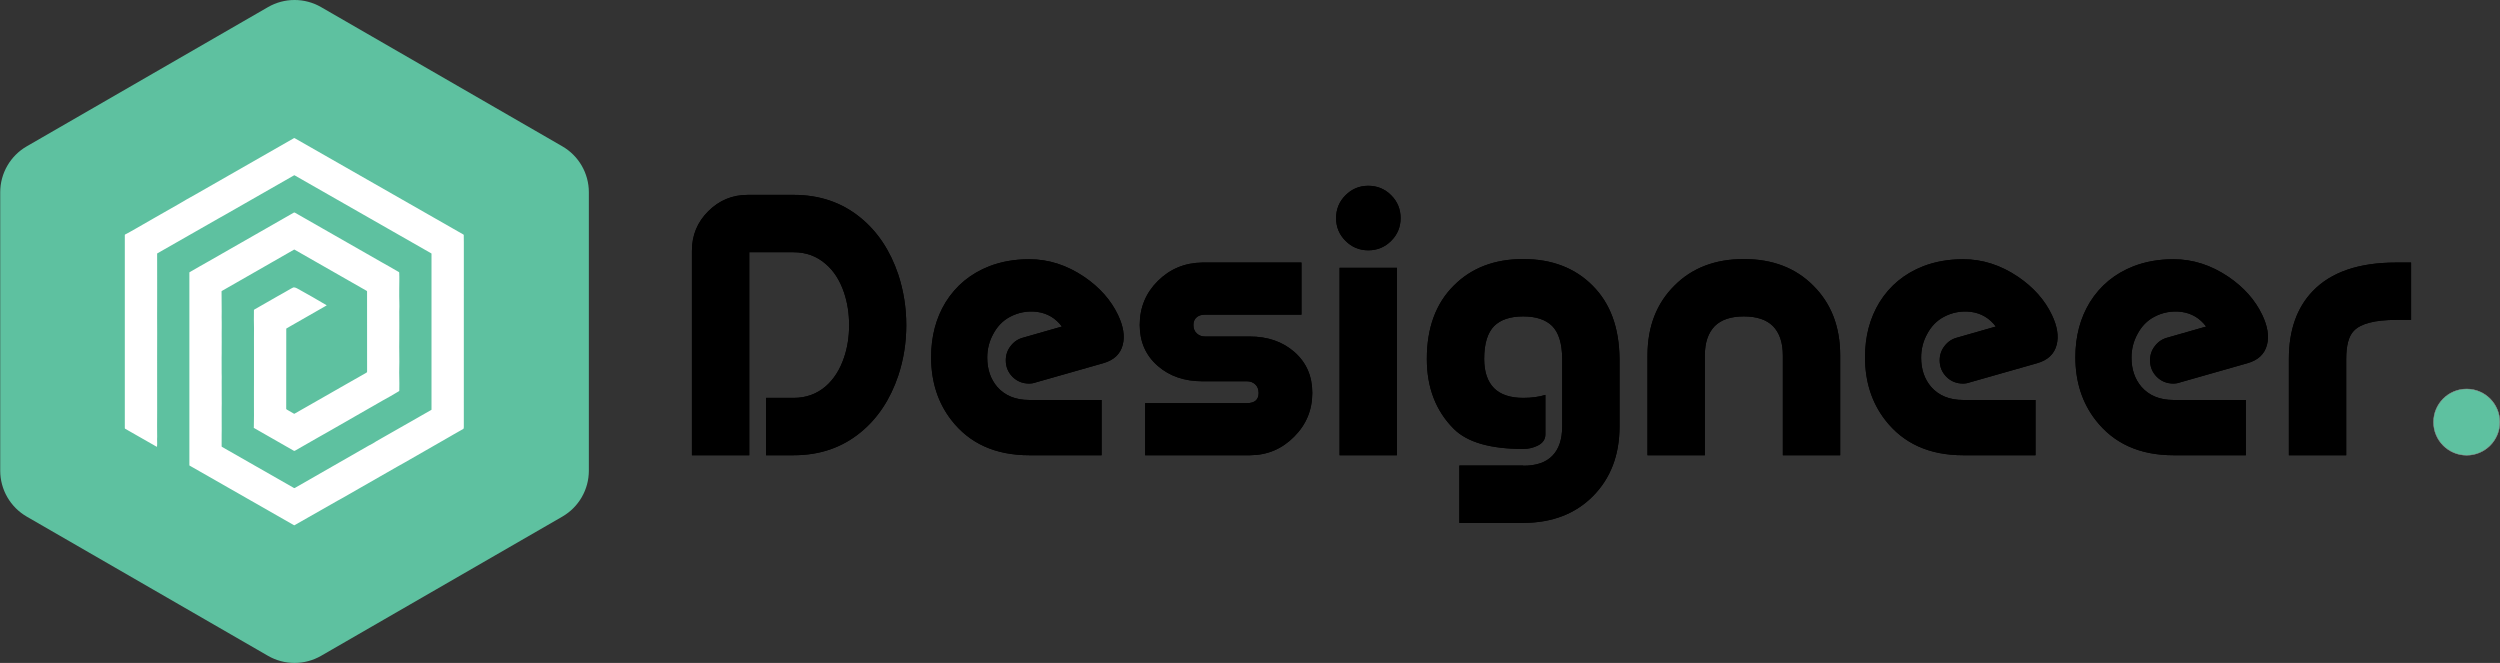
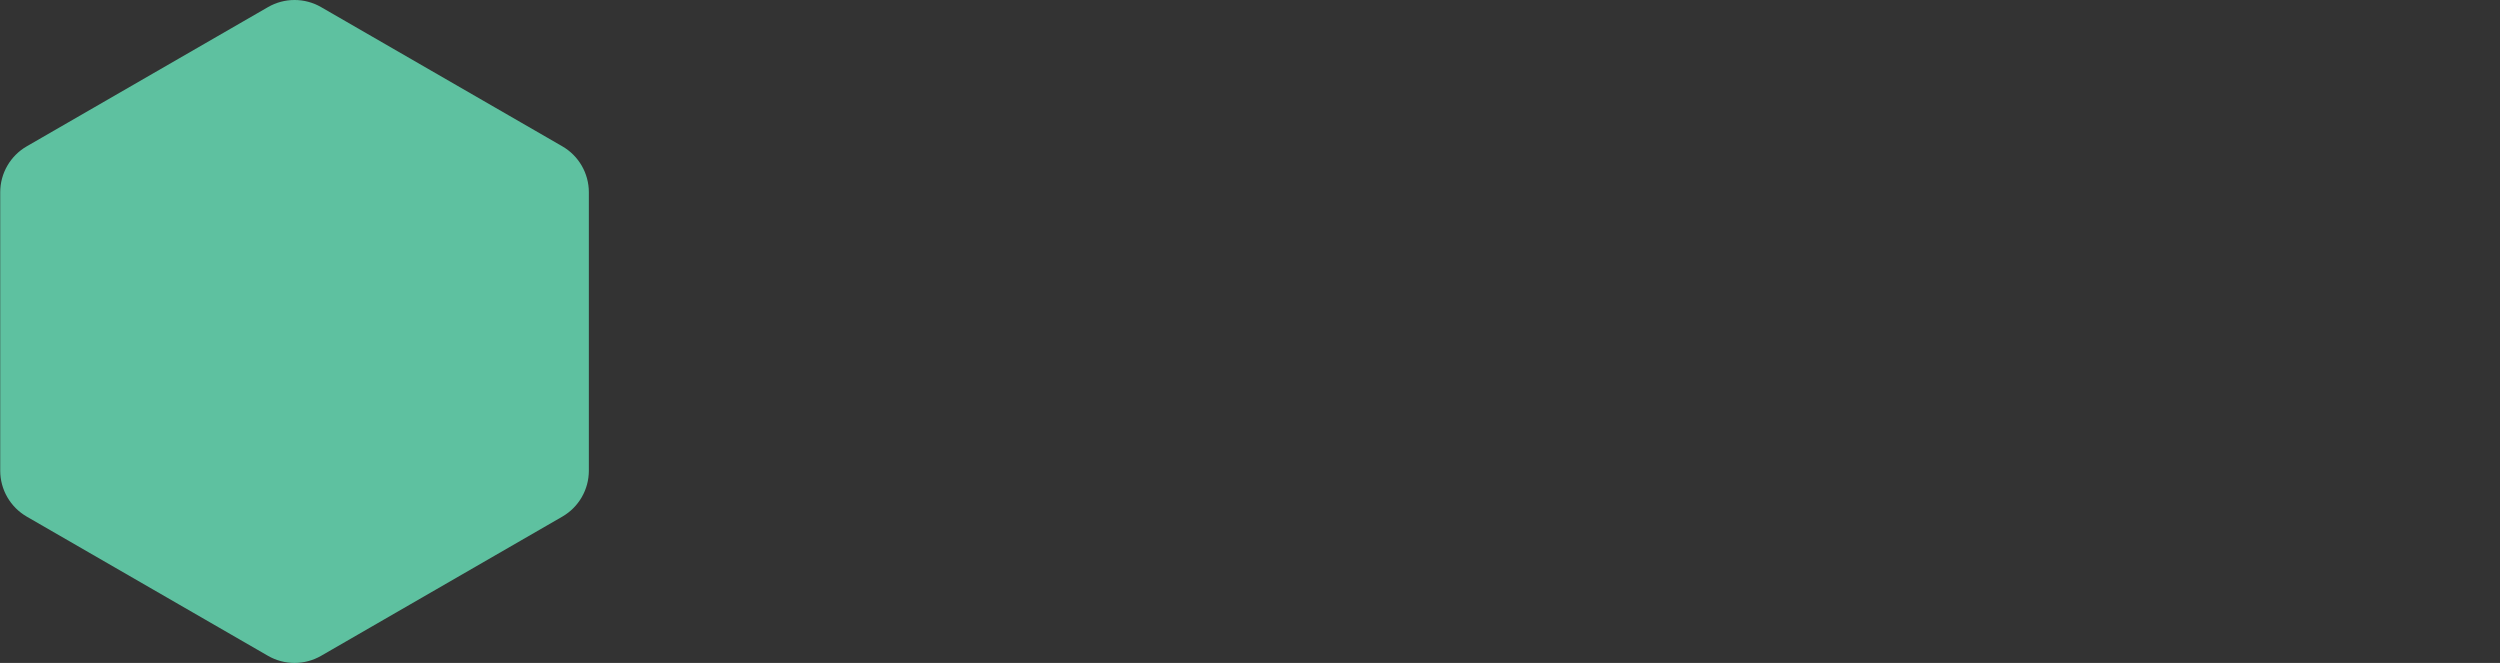
<svg xmlns="http://www.w3.org/2000/svg" xmlns:xlink="http://www.w3.org/1999/xlink" width="5585px" height="1481px" viewBox="0 0 5585 1481" version="1.1">
  <rect x="0" y="0" width="5585" height="1481" fill="#333333" stroke="none" />
  <title>wide</title>
  <defs>
-     <path d="M1673.875,1017 L1673.875,563.484 L1773.094,563.484 C1800.698,563.484 1824.526,572.208 1844.578,589.656 C1862.807,605.281 1876.479,626.635 1885.594,653.719 C1893.146,676.115 1896.922,700.333 1896.922,726.375 C1896.922,752.417 1893.146,776.505 1885.594,798.641 C1876.479,825.724 1862.807,847.208 1844.578,863.094 C1824.526,880.281 1800.698,888.875 1773.094,888.875 L1773.094,888.875 L1711.375,888.875 L1711.375,1017 L1773.094,1017 C1831.427,1017 1881.427,999.812 1923.094,965.438 C1960.854,934.448 1988.719,892.391 2006.688,839.266 C2018.667,803.068 2024.656,765.438 2024.656,726.375 C2024.656,687.312 2018.667,649.552 2006.688,613.094 C1988.719,559.969 1960.854,517.911 1923.094,486.922 C1881.427,452.547 1831.427,435.359 1773.094,435.359 L1773.094,435.359 L1670.359,435.359 C1635.984,435.359 1606.557,447.599 1582.078,472.078 C1557.859,496.297 1545.75,525.594 1545.75,559.969 L1545.75,559.969 L1545.75,1017 L1673.875,1017 Z M2460.984,1017 L2460.984,893.562 L2299.266,893.562 C2268.797,893.562 2244.969,883.797 2227.781,864.266 C2212.938,846.818 2205.516,825.073 2205.516,799.031 C2205.516,780.021 2209.943,762.443 2218.797,746.297 C2227.911,729.109 2240.281,716.349 2255.906,708.016 C2274.917,697.859 2295.229,694.083 2316.844,696.688 C2339.76,699.812 2358.25,710.75 2372.312,729.5 L2372.312,729.5 L2286.375,754.109 C2274.917,756.974 2265.542,763.094 2258.25,772.469 C2250.698,781.844 2246.922,792.651 2246.922,804.891 C2246.922,819.214 2251.87,831.453 2261.766,841.609 C2271.922,851.766 2284.292,856.844 2298.875,856.844 C2304.344,856.844 2309.552,855.932 2314.5,854.109 L2314.5,854.109 L2464.109,811.531 C2488.328,804.76 2503.042,790.958 2508.25,770.125 C2513.198,751.115 2509.682,728.979 2497.703,703.719 C2481.818,670.385 2456.688,642 2422.312,618.562 C2383.51,592.26 2342.495,579.109 2299.266,579.109 C2266.974,579.109 2237.286,584.318 2210.203,594.734 C2168.276,611.141 2135.724,637.964 2112.547,675.203 C2090.932,710.62 2080.125,751.505 2080.125,797.859 C2080.125,852.547 2095.099,899.292 2125.047,938.094 C2165.672,990.698 2223.745,1017 2299.266,1017 L2299.266,1017 L2460.984,1017 Z M2793.016,1017 C2831.297,1016.74 2863.979,1002.938 2891.062,975.594 C2918.146,948.51 2931.688,915.828 2931.688,877.547 C2931.688,840.047 2918.276,809.578 2891.453,786.141 C2865.151,763.224 2831.948,751.766 2791.844,751.766 L2691.844,751.766 C2684.812,751.766 2678.823,749.552 2673.875,745.125 C2668.667,740.438 2666.062,734.057 2666.062,725.984 C2666.062,718.172 2668.797,712.182 2674.266,708.016 C2678.693,704.63 2684.552,702.938 2691.844,702.938 L2907.469,702.938 L2907.469,586.531 L2685.984,586.531 C2646.922,587.052 2613.849,600.724 2586.766,627.547 C2559.682,654.37 2546.141,687.182 2546.141,725.984 C2546.141,763.484 2559.552,793.953 2586.375,817.391 C2612.677,840.307 2645.88,851.766 2685.984,851.766 L2785.984,851.766 C2793.016,851.766 2799.005,853.979 2803.953,858.406 C2809.161,863.094 2811.766,869.604 2811.766,877.938 C2811.766,893.042 2803.042,900.594 2785.594,900.594 L2558.25,900.594 L2558.25,1017 L2793.016,1017 Z M3056.688,559.188 C3076.74,559.188 3093.797,552.156 3107.859,538.094 C3121.922,524.031 3128.953,507.104 3128.953,487.312 C3128.953,467.26 3121.922,450.203 3107.859,436.141 C3093.797,422.078 3076.74,415.047 3056.688,415.047 C3036.896,415.047 3019.969,422.078 3005.906,436.141 C2991.844,450.203 2984.812,467.26 2984.812,487.312 C2984.812,507.104 2991.844,524.031 3005.906,538.094 C3019.969,552.156 3036.896,559.188 3056.688,559.188 Z M3120.75,1017 L3120.75,598.25 L2992.625,598.25 L2992.625,1017 L3120.75,1017 Z M3403.172,1168.172 L3405.09,1168.158 C3468.267,1167.514 3519.32,1147.727 3558.25,1108.797 C3598.094,1068.693 3618.016,1016.74 3618.016,952.938 L3618.016,952.938 L3618.016,801.766 C3617.495,732.234 3597.443,677.677 3557.859,638.094 C3518.536,598.51 3466.844,578.719 3402.781,578.719 C3338.719,578.719 3287.026,598.51 3247.703,638.094 C3207.599,677.938 3187.547,732.495 3187.547,801.766 C3187.547,865.828 3207.599,917.911 3247.703,958.016 C3277.651,987.964 3329.344,1002.938 3402.781,1002.938 C3414.24,1002.938 3425.047,1000.464 3435.203,995.516 C3446.661,989.786 3452.391,981.453 3452.391,970.516 L3452.391,970.516 L3452.391,882.234 C3438.068,886.661 3421.531,888.875 3402.781,888.875 C3374.135,888.875 3352.521,881.714 3337.938,867.391 C3323.094,852.547 3315.672,830.672 3315.672,801.766 C3315.672,767.911 3323.094,743.432 3337.938,728.328 C3352.521,714.005 3374.135,706.844 3402.781,706.844 C3431.427,706.844 3453.042,714.005 3467.625,728.328 C3482.208,743.172 3489.63,767.26 3489.891,800.594 L3489.891,800.594 L3489.891,952.938 C3489.891,981.844 3482.469,1003.719 3467.625,1018.562 C3453.302,1033.146 3431.818,1040.438 3403.172,1040.438 L3403.172,1040.438 L3403.172,1040.047 L3260.203,1040.047 L3260.203,1168.172 L3403.172,1168.172 Z M3808.641,1017 L3808.641,793.953 C3808.641,765.307 3816.062,743.432 3830.906,728.328 C3845.49,714.005 3867.104,706.844 3895.75,706.844 C3924.396,706.844 3946.01,714.005 3960.594,728.328 C3975.438,743.432 3982.859,765.307 3982.859,793.953 L3982.859,793.953 L3982.859,1017 L4110.984,1017 L4110.984,793.953 C4110.984,729.891 4090.932,677.938 4050.828,638.094 C4011.505,598.51 3959.812,578.719 3895.75,578.719 C3831.688,578.719 3779.995,598.51 3740.672,638.094 C3700.568,677.938 3680.516,729.891 3680.516,793.953 L3680.516,793.953 L3680.516,1017 L3808.641,1017 Z M4547.312,1017 L4547.312,893.562 L4385.594,893.562 C4355.125,893.562 4331.297,883.797 4314.109,864.266 C4299.266,846.818 4291.844,825.073 4291.844,799.031 C4291.844,780.021 4296.271,762.443 4305.125,746.297 C4314.24,729.109 4326.609,716.349 4342.234,708.016 C4361.245,697.859 4381.557,694.083 4403.172,696.688 C4426.089,699.812 4444.578,710.75 4458.641,729.5 L4458.641,729.5 L4372.703,754.109 C4361.245,756.974 4351.87,763.094 4344.578,772.469 C4337.026,781.844 4333.25,792.651 4333.25,804.891 C4333.25,819.214 4338.198,831.453 4348.094,841.609 C4358.25,851.766 4370.62,856.844 4385.203,856.844 C4390.672,856.844 4395.88,855.932 4400.828,854.109 L4400.828,854.109 L4550.438,811.531 C4574.656,804.76 4589.37,790.958 4594.578,770.125 C4599.526,751.115 4596.01,728.979 4584.031,703.719 C4568.146,670.385 4543.016,642 4508.641,618.562 C4469.839,592.26 4428.823,579.109 4385.594,579.109 C4353.302,579.109 4323.615,584.318 4296.531,594.734 C4254.604,611.141 4222.052,637.964 4198.875,675.203 C4177.26,710.62 4166.453,751.505 4166.453,797.859 C4166.453,852.547 4181.427,899.292 4211.375,938.094 C4252,990.698 4310.073,1017 4385.594,1017 L4385.594,1017 L4547.312,1017 Z M5017.234,1017 L5017.234,893.562 L4855.516,893.562 C4825.047,893.562 4801.219,883.797 4784.031,864.266 C4769.188,846.818 4761.766,825.073 4761.766,799.031 C4761.766,780.021 4766.193,762.443 4775.047,746.297 C4784.161,729.109 4796.531,716.349 4812.156,708.016 C4831.167,697.859 4851.479,694.083 4873.094,696.688 C4896.01,699.812 4914.5,710.75 4928.562,729.5 L4928.562,729.5 L4842.625,754.109 C4831.167,756.974 4821.792,763.094 4814.5,772.469 C4806.948,781.844 4803.172,792.651 4803.172,804.891 C4803.172,819.214 4808.12,831.453 4818.016,841.609 C4828.172,851.766 4840.542,856.844 4855.125,856.844 C4860.594,856.844 4865.802,855.932 4870.75,854.109 L4870.75,854.109 L5020.359,811.531 C5044.578,804.76 5059.292,790.958 5064.5,770.125 C5069.448,751.115 5065.932,728.979 5053.953,703.719 C5038.068,670.385 5012.938,642 4978.562,618.562 C4939.76,592.26 4898.745,579.109 4855.516,579.109 C4823.224,579.109 4793.536,584.318 4766.453,594.734 C4724.526,611.141 4691.974,637.964 4668.797,675.203 C4647.182,710.62 4636.375,751.505 4636.375,797.859 C4636.375,852.547 4651.349,899.292 4681.297,938.094 C4721.922,990.698 4779.995,1017 4855.516,1017 L4855.516,1017 L5017.234,1017 Z M5241.453,1017 L5241.453,801.766 C5241.453,771.818 5247.052,750.984 5258.25,739.266 C5273.875,722.859 5305.385,714.656 5352.781,714.656 L5352.781,714.656 L5386.375,714.656 L5386.375,586.531 L5352.781,586.531 C5269.448,586.531 5207.339,607.885 5166.453,650.594 C5131.036,687.573 5113.328,737.964 5113.328,801.766 L5113.328,801.766 L5113.328,1017 L5241.453,1017 Z" id="path-1" />
-   </defs>
+     </defs>
  <g id="Page-1" stroke="none" stroke-width="1" fill="none" fill-rule="evenodd">
    <g id="wide" fill-rule="nonzero">
      <path d="M598.686,15.885 C635.39,-5.295 680.61,-5.295 717.314,15.885 L1256.186,326.851 C1292.89,348.031 1315.5,387.174 1315.5,429.535 L1315.5,1051.465 C1315.5,1093.826 1292.89,1132.969 1256.186,1154.149 L717.314,1465.115 C680.61,1486.295 635.39,1486.295 598.686,1465.115 L59.814,1154.149 C23.11,1132.969 0.5,1093.826 0.5,1051.465 L0.5,429.535 C0.5,387.174 23.11,348.031 59.814,326.851" id="Path" fill="#5EC1A0" />
-       <circle id="Oval" stroke="#979797" fill="#5EC1A0" cx="5510.5" cy="943" r="74" />
      <g id="Designeer" fill="#000000">
        <use xlink:href="#path-1" />
        <use xlink:href="#path-1" />
      </g>
-       <path d="M1012.09,971.22 L1007.48,973.94 L904.11,1033.22 L887.63,1042.43 L763.99,1113.15 L753.5,1118.93 L657.78,1173.41 C657.52,1173.558 657.203,1173.558 656.95,1173.41 L423.38,1040.04 C423.182,1039.923 423.06,1039.71 423.06,1039.48 L423.06,609.14 C423.06,608.645 423.328,608.187 423.76,607.94 L447.42,594.34 L466.05,583.81 L656.29,475.06 C657.064,474.613 658.016,474.613 658.79,475.06 L853.52,586.34 L868.99,595.02 L891.22,607.87 C891.588,608.088 891.821,608.476 891.84,608.9 C892.48,621.12 891.88,633.82 891.88,645.53 C891.88,658.61 891.75,666 892.15,676.37 C892.35,681.61 892.283,688.07 891.95,695.75 C891.777,699.75 891.813,709.973 892.06,726.42 C892.38,747.89 891.51,770.34 892,789.5 C892.207,797.627 892.253,803.923 892.14,808.39 C891.78,822.04 891.61,840.49 892.17,856.69 C892.343,861.83 892.297,867.127 892.03,872.58 C892,873.16 891.68,873.686 891.18,873.98 L872.58,884.94 L854.51,895 L829.92,909.15 L824.7,912.09 L732,965.22 L711.71,976.68 L658.86,1006.93 C658.054,1007.389 657.069,1007.389 656.27,1006.93 L567.46,956.15 C567.413,956.123 567.37,956.093 567.33,956.06 C566.743,955.627 566.633,955.167 567,954.68 C567.027,954.64 567.047,954.397 567.06,953.95 C567.44,936.397 567.527,920.003 567.32,904.77 C567.04,884.31 567.55,869.01 567.38,847.67 C567.233,830.157 567.24,817.04 567.4,808.32 C567.69,792.11 567.14,774.4 567.36,755.9 C567.56,739.48 567.493,725.633 567.16,714.36 C566.95,707.07 567.56,700.27 567.29,692.96 C567.266,692.408 567.552,691.89 568.03,691.62 C585.023,681.973 602.637,671.89 620.87,661.37 C627.53,657.53 632.193,654.92 634.86,653.54 C640.45,650.65 647.98,645.54 654.53,642.52 C657.8,641.01 662.56,643.59 665.69,645.33 C671.183,648.397 676.727,651.503 682.32,654.65 L698.26,663.6 L729.45,681.8 C729.568,681.87 729.64,681.998 729.64,682.135 C729.64,682.272 729.568,682.4 729.45,682.47 L640.04,733.64 C639.718,733.826 639.52,734.169 639.52,734.54 L639.4,912.71 L639.38,913.51 C639.767,914.203 640.387,914.787 641.24,915.26 C646.587,918.233 651.813,921.243 656.92,924.29 C657.167,924.439 657.476,924.443 657.73,924.3 C667.277,919.047 678.387,912.72 691.06,905.32 C691.187,905.24 714.85,891.72 762.05,864.76 C767.703,861.533 771.027,859.637 772.02,859.07 C793.693,846.703 809.15,837.9 818.39,832.66 C820.46,831.49 820.09,830.57 820.09,828.22 C819.937,765.98 819.91,707 820.01,651.28 C820.016,650.645 819.675,650.055 819.12,649.74 L657.72,557.57 C657.528,557.459 657.292,557.459 657.1,557.57 L495.56,650.03 C495.12,650.283 494.879,650.778 494.95,651.28 C494.977,651.447 495.08,666.567 495.26,696.64 C495.31,704.36 494.9,712.56 495.32,719.96 C495.493,722.953 495.493,726.31 495.32,730.03 C494.85,740.07 495.55,753.59 495.29,763.96 C495.11,771.02 495.083,775.787 495.21,778.26 C495.57,785.39 495.02,792.14 495.1,797.92 C495.3,812.593 495.317,824.23 495.15,832.83 C495.117,834.717 495.177,837.83 495.33,842.17 C495.39,843.743 495.353,846.853 495.22,851.5 C495.053,857.567 495.07,864.25 495.27,871.55 C495.53,881.45 495.02,891.3 495.38,901.17 C495.44,902.883 495.39,906.16 495.23,911 C495.07,915.833 495.07,922.087 495.23,929.76 C495.45,940.55 495.14,951.88 495.29,961 C495.35,964.547 495.307,967.94 495.16,971.18 C494.973,975.327 494.963,984.013 495.13,997.24 C495.136,997.643 495.353,998.012 495.7,998.21 L656.6,1090.1 C657.232,1090.458 658.008,1090.454 658.64,1090.09 L823.5,995.64 C830.227,992.367 836.11,988.99 841.15,985.51 L963.69,915.64 C963.876,915.535 963.991,915.34 963.99,915.13 L963.99,566.64 C963.99,566.461 963.895,566.294 963.74,566.2 L658.22,391.74 C657.812,391.504 657.308,391.504 656.9,391.74 L502.98,479.69 L488.41,487.87 L351.46,566.01 C351.194,566.159 351.029,566.438 351.03,566.74 C350.9,590.15 351.25,612.68 351.09,630.74 C350.88,654.84 351.32,681.62 350.98,707.32 C350.83,718.53 351.21,730.45 351.11,742.23 C351.043,749.483 351.007,767.86 351,797.36 C350.993,836.007 351.02,875.72 351.08,916.5 C351.1,927.54 351.057,939.173 350.95,951.4 C350.917,955.48 350.937,959.547 351.01,963.6 C351.157,970.993 351.193,975.067 351.12,975.82 C350.56,981.54 351.55,990.05 350.85,996.6 C350.79,997.16 350.693,997.59 350.56,997.89 C350.52,997.982 350.442,998.052 350.346,998.083 C350.25,998.113 350.146,998.101 350.06,998.05 L279.7,957.88 C279.162,957.572 278.83,957 278.83,956.38 L278.83,524.73 C278.83,524.423 279.004,524.142 279.28,524 C285.62,520.747 293.813,516.21 303.86,510.39 C309.713,506.997 323.81,498.907 346.15,486.12 C373.443,470.493 391.327,460.303 399.8,455.55 C403.573,453.43 409.327,450.047 417.06,445.4 L437.82,433.79 L656.88,308.53 C657.238,308.321 657.682,308.321 658.04,308.53 L1035.23,523.92 C1035.707,524.186 1036.007,524.684 1036.02,525.23 C1036.147,530.73 1036.21,536.237 1036.21,541.75 C1036.19,697.7 1036.29,821.83 1036.17,954.5 C1036.17,955.547 1036.01,956.513 1035.69,957.4 C1035.561,957.749 1035.313,958.042 1034.99,958.23 L1012.09,971.22 Z" id="Path" fill="#FFFFFF" />
    </g>
  </g>
</svg>